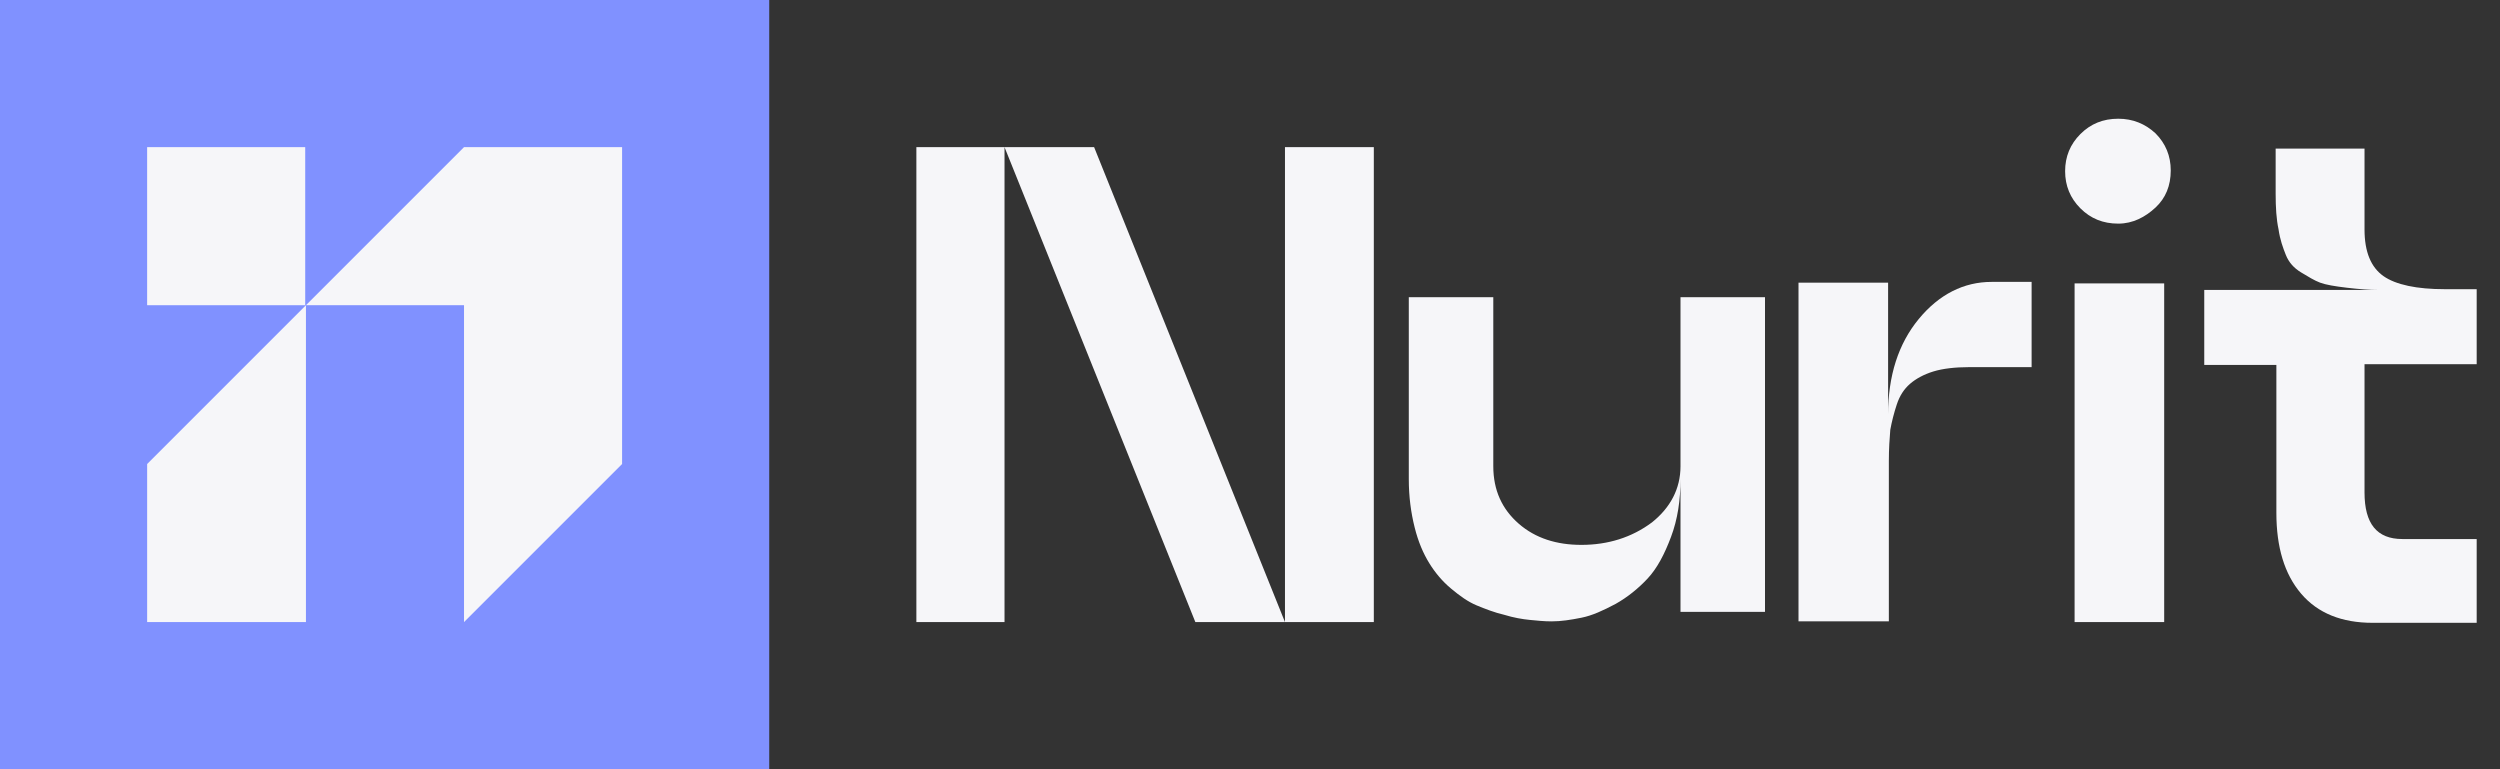
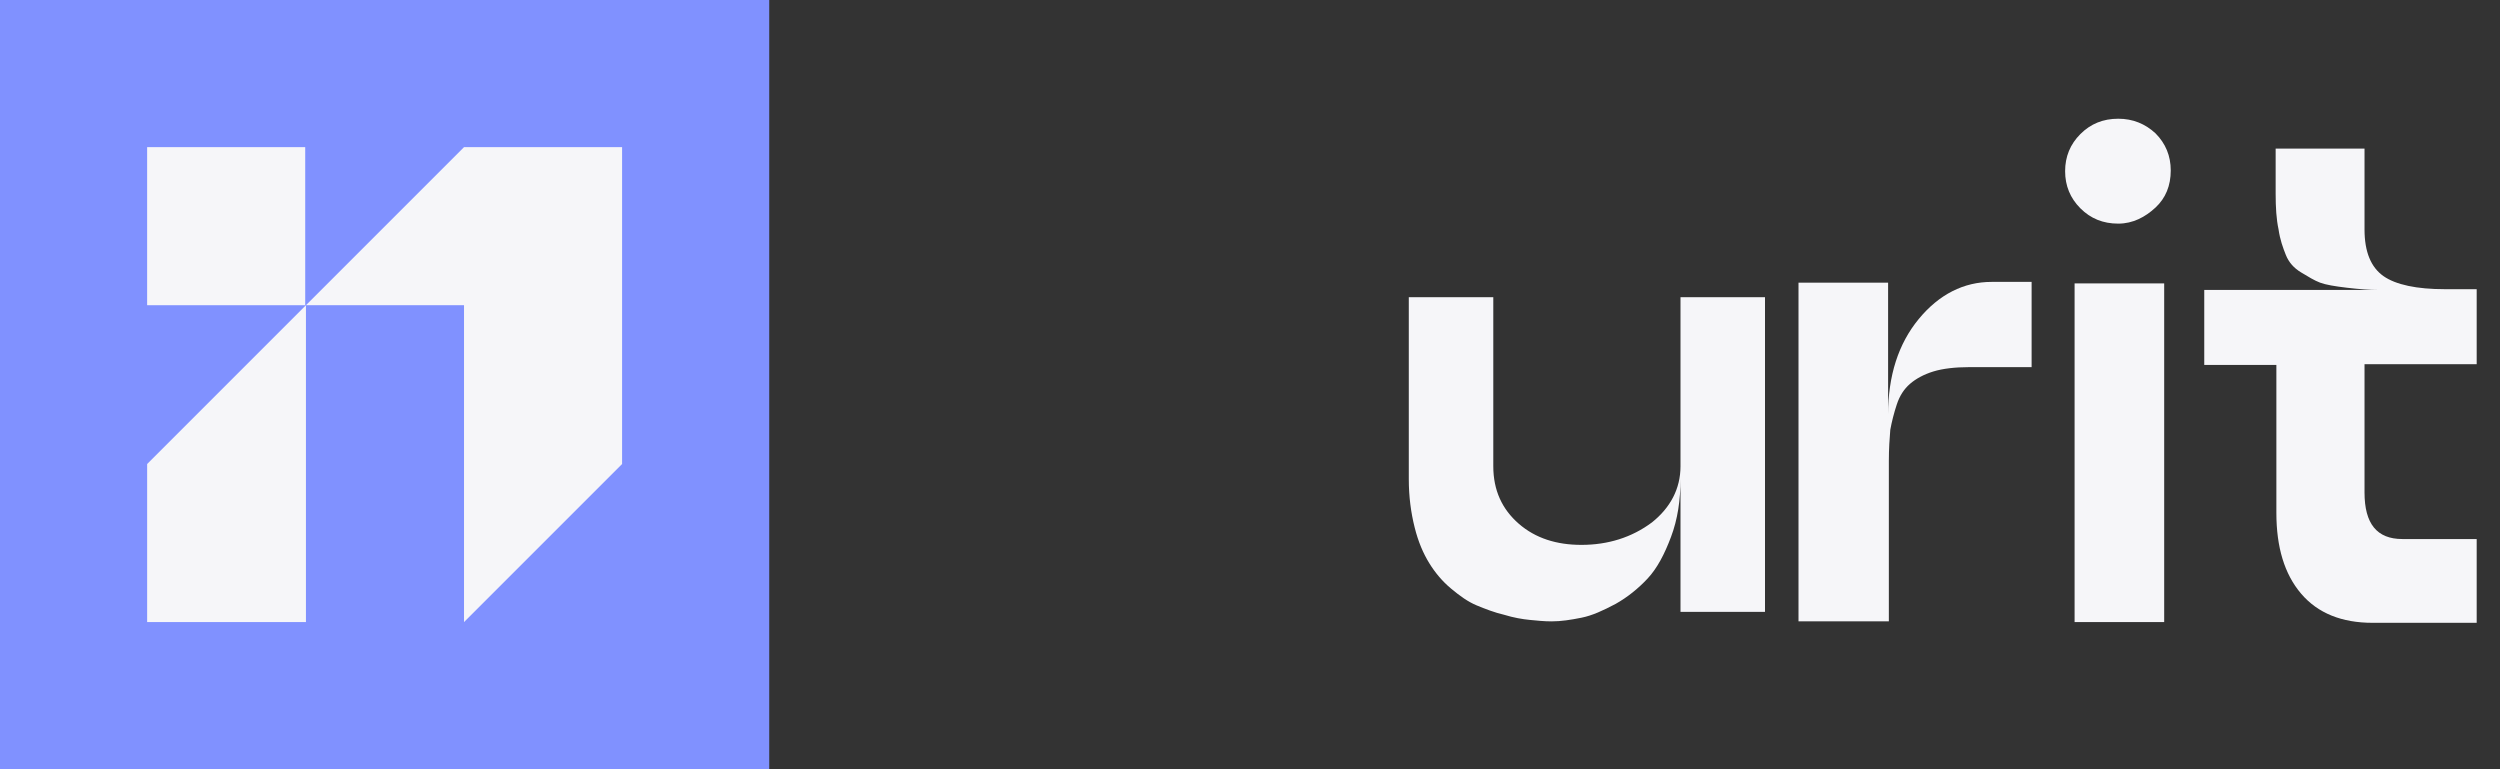
<svg xmlns="http://www.w3.org/2000/svg" width="104" height="32" viewBox="0 0 104 32" fill="none">
  <rect x="0" y="0" width="104" height="32" fill="#333333" stroke="none" />
-   <path d="M41.788 25.879H38.121V6.121H41.788V25.879ZM53.485 6.121H57.151V25.879H49.727L41.788 6.121H45.515L53.455 25.879V6.121H53.485Z" fill="#F6F6F9" />
  <path d="M69.909 19.394V12.364H73.424V25.455H69.909V19.909C69.909 20.818 69.788 21.606 69.515 22.333C69.242 23.061 68.939 23.636 68.546 24.061C68.151 24.485 67.697 24.849 67.212 25.121C66.697 25.394 66.242 25.606 65.788 25.697C65.333 25.788 64.939 25.849 64.546 25.849C64.242 25.849 63.939 25.818 63.636 25.788C63.333 25.758 62.97 25.697 62.576 25.576C62.182 25.485 61.788 25.333 61.424 25.182C61.061 25.03 60.727 24.788 60.364 24.485C60 24.182 59.697 23.818 59.455 23.424C59.212 23.03 59 22.546 58.849 21.939C58.697 21.333 58.606 20.667 58.606 19.939V12.364H62.121V19.394C62.121 20.394 62.485 21.182 63.182 21.788C63.879 22.394 64.758 22.667 65.788 22.667C66.879 22.667 67.879 22.364 68.727 21.727C69.485 21.121 69.909 20.333 69.909 19.394Z" fill="#F6F6F9" />
  <path d="M84.515 11.758V15.273H81.909C81.333 15.273 80.818 15.333 80.424 15.454C80.03 15.576 79.697 15.758 79.454 15.97C79.212 16.182 79.03 16.454 78.909 16.818C78.788 17.182 78.697 17.545 78.636 17.879C78.606 18.242 78.576 18.667 78.576 19.182V25.848H74.818V11.758H78.545V17.242C78.545 15.636 78.97 14.303 79.818 13.273C80.667 12.242 81.697 11.727 82.849 11.727H84.515V11.758Z" fill="#F6F6F9" />
  <path d="M88.121 9.303C87.485 9.303 86.97 9.091 86.545 8.667C86.121 8.242 85.909 7.727 85.909 7.121C85.909 6.515 86.121 6 86.545 5.576C86.97 5.152 87.485 4.939 88.121 4.939C88.727 4.939 89.242 5.152 89.667 5.545C90.091 5.97 90.303 6.485 90.303 7.091C90.303 7.727 90.091 8.242 89.667 8.636C89.242 9.03 88.727 9.303 88.121 9.303ZM86.303 25.879V11.788H90.03V25.879H86.303Z" fill="#F6F6F9" />
  <path d="M98.364 9.545C98.364 10.485 98.636 11.121 99.151 11.485C99.667 11.848 100.545 12.03 101.697 12.03H103.03V15.152H98.364V20.485C98.364 21.788 98.879 22.424 99.939 22.424H103.03V25.909H98.697C97.424 25.909 96.424 25.515 95.727 24.697C95.03 23.879 94.697 22.758 94.697 21.333V15.182H91.697V12.061H100.545C99.849 12.061 99.303 12.061 98.939 12.061C98.576 12.061 98.151 12.03 97.636 11.97C97.121 11.909 96.758 11.848 96.515 11.758C96.273 11.667 96.03 11.515 95.727 11.333C95.424 11.152 95.212 10.909 95.091 10.606C94.97 10.303 94.849 9.97 94.788 9.545C94.697 9.121 94.667 8.636 94.667 8.061V6.182H98.364V9.545Z" fill="#F6F6F9" />
  <path d="M32 0H0V32H32V0Z" fill="#8091FF" />
  <path d="M12.727 12.697V25.879H6.121V19.303L12.727 12.697Z" fill="#F6F6F9" />
  <path d="M12.697 6.121H6.121V12.697H12.697V6.121Z" fill="#F6F6F9" />
  <path d="M25.879 6.121V19.303L19.303 25.879V12.697H12.727L19.303 6.121H25.879Z" fill="#F6F6F9" />
</svg>